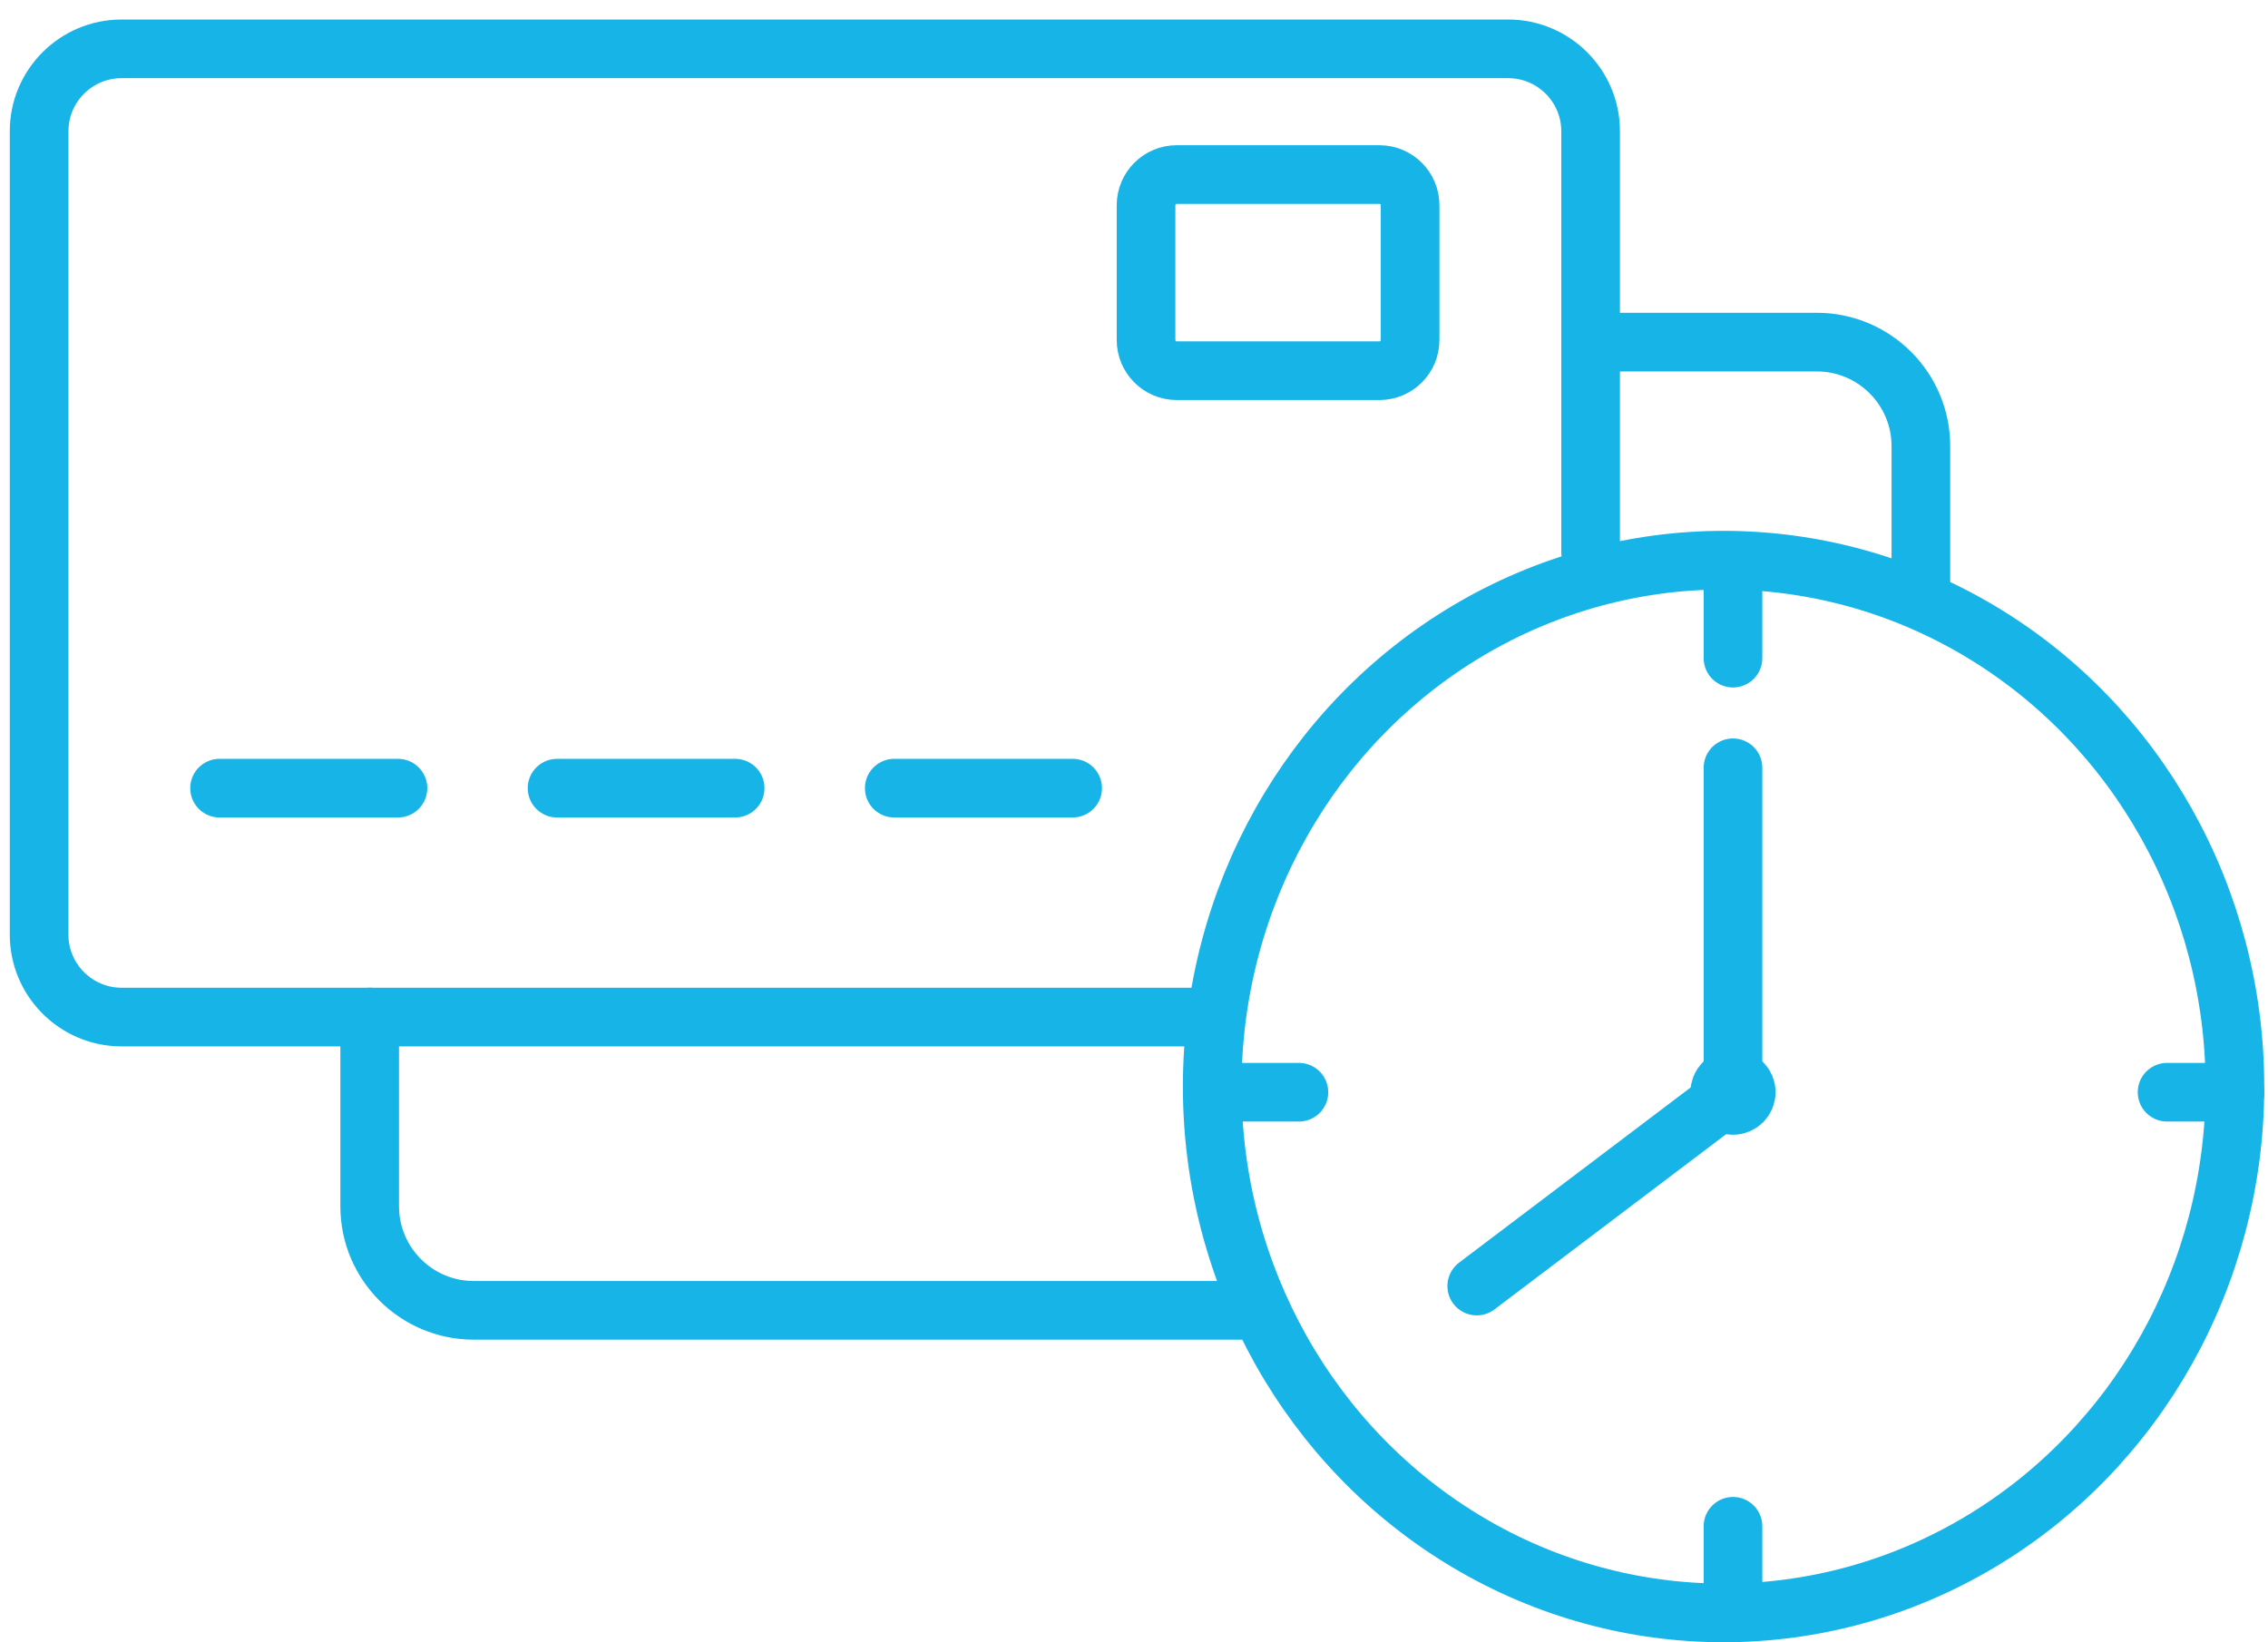
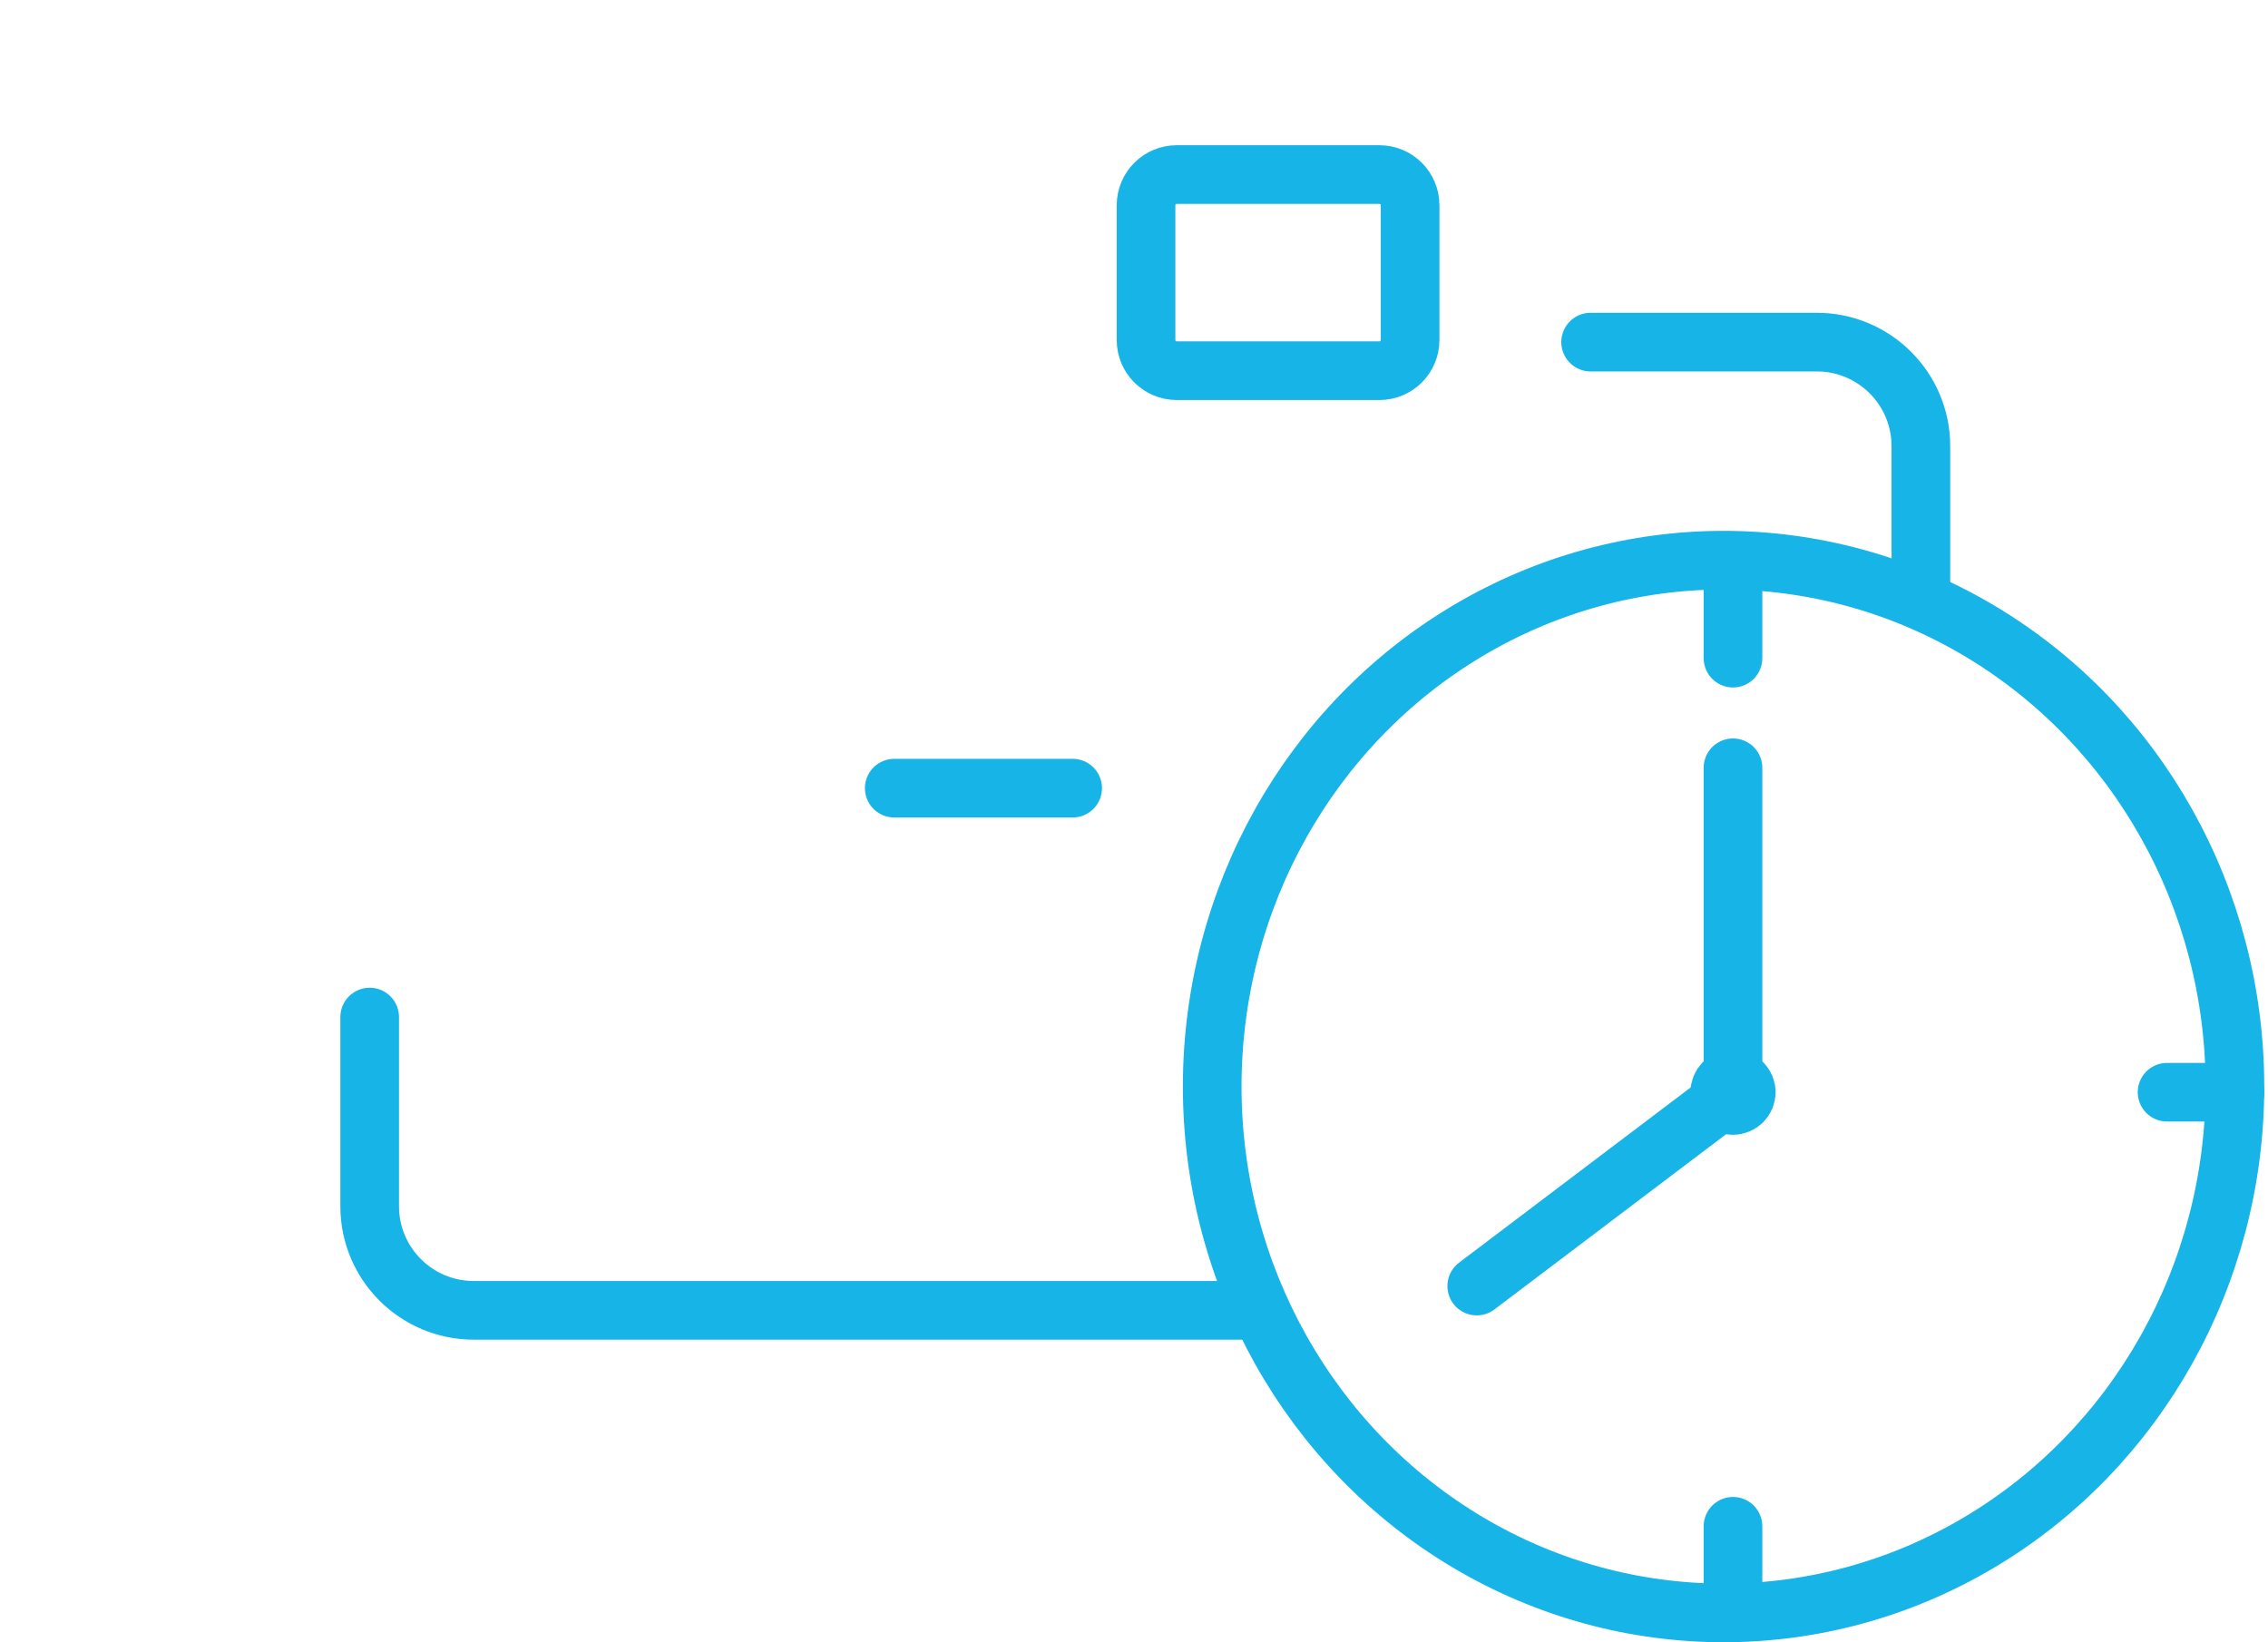
<svg xmlns="http://www.w3.org/2000/svg" width="58" height="42" viewBox="0 0 58 42" fill="none">
  <path d="M32.185 33.51H12.116C10.646 33.51 9.454 32.318 9.454 30.849V26.01" stroke="#17B4E8" stroke-width="1.5" stroke-linecap="round" stroke-linejoin="round" />
  <path d="M40.677 8.749H46.462C47.931 8.749 49.123 9.941 49.123 11.41V14.972" stroke="#17B4E8" stroke-width="1.5" stroke-linecap="round" stroke-linejoin="round" />
-   <path d="M5.615 20.156H10.177" stroke="#17B4E8" stroke-width="1.5" stroke-linecap="round" stroke-linejoin="round" />
-   <path d="M14.246 20.156H18.8" stroke="#17B4E8" stroke-width="1.5" stroke-linecap="round" stroke-linejoin="round" />
  <path d="M22.869 20.156H27.431" stroke="#17B4E8" stroke-width="1.5" stroke-linecap="round" stroke-linejoin="round" />
-   <path d="M30.654 26.01H3.108C1.946 26.01 1 25.064 1 23.902V3.356C1 2.195 1.946 1.249 3.108 1.249H38.569C39.731 1.249 40.677 2.195 40.677 3.356V14.118" stroke="#17B4E8" stroke-width="1.5" stroke-linecap="round" stroke-linejoin="round" />
  <path d="M35.277 4.464H30.092C29.659 4.464 29.308 4.816 29.308 5.249V8.695C29.308 9.128 29.659 9.48 30.092 9.48H35.277C35.71 9.48 36.061 9.128 36.061 8.695V5.249C36.061 4.816 35.71 4.464 35.277 4.464Z" stroke="#17B4E8" stroke-width="1.5" stroke-linecap="round" stroke-linejoin="round" />
  <path d="M44.657 27.932C44.657 28.119 44.506 28.27 44.318 28.27C44.131 28.27 43.98 28.119 43.98 27.932C43.98 27.744 44.131 27.593 44.318 27.593C44.506 27.593 44.657 27.744 44.657 27.932Z" stroke="#17B4E8" stroke-width="1.5" stroke-linecap="round" stroke-linejoin="round" />
  <path d="M44.318 19.635V27.932L37.765 32.889" stroke="#17B4E8" stroke-width="1.5" stroke-linecap="round" stroke-linejoin="round" />
  <ellipse cx="44.077" cy="27.787" rx="13.077" ry="13.461" stroke="#17B4E8" stroke-width="1.5" />
-   <path d="M31.481 27.932H33.217" stroke="#17B4E8" stroke-width="1.5" stroke-linecap="round" stroke-linejoin="round" />
  <path d="M55.419 27.932H57.158" stroke="#17B4E8" stroke-width="1.5" stroke-linecap="round" stroke-linejoin="round" />
  <path d="M44.318 15.095V16.831" stroke="#17B4E8" stroke-width="1.5" stroke-linecap="round" stroke-linejoin="round" />
  <path d="M44.318 39.033V40.772" stroke="#17B4E8" stroke-width="1.5" stroke-linecap="round" stroke-linejoin="round" />
</svg>